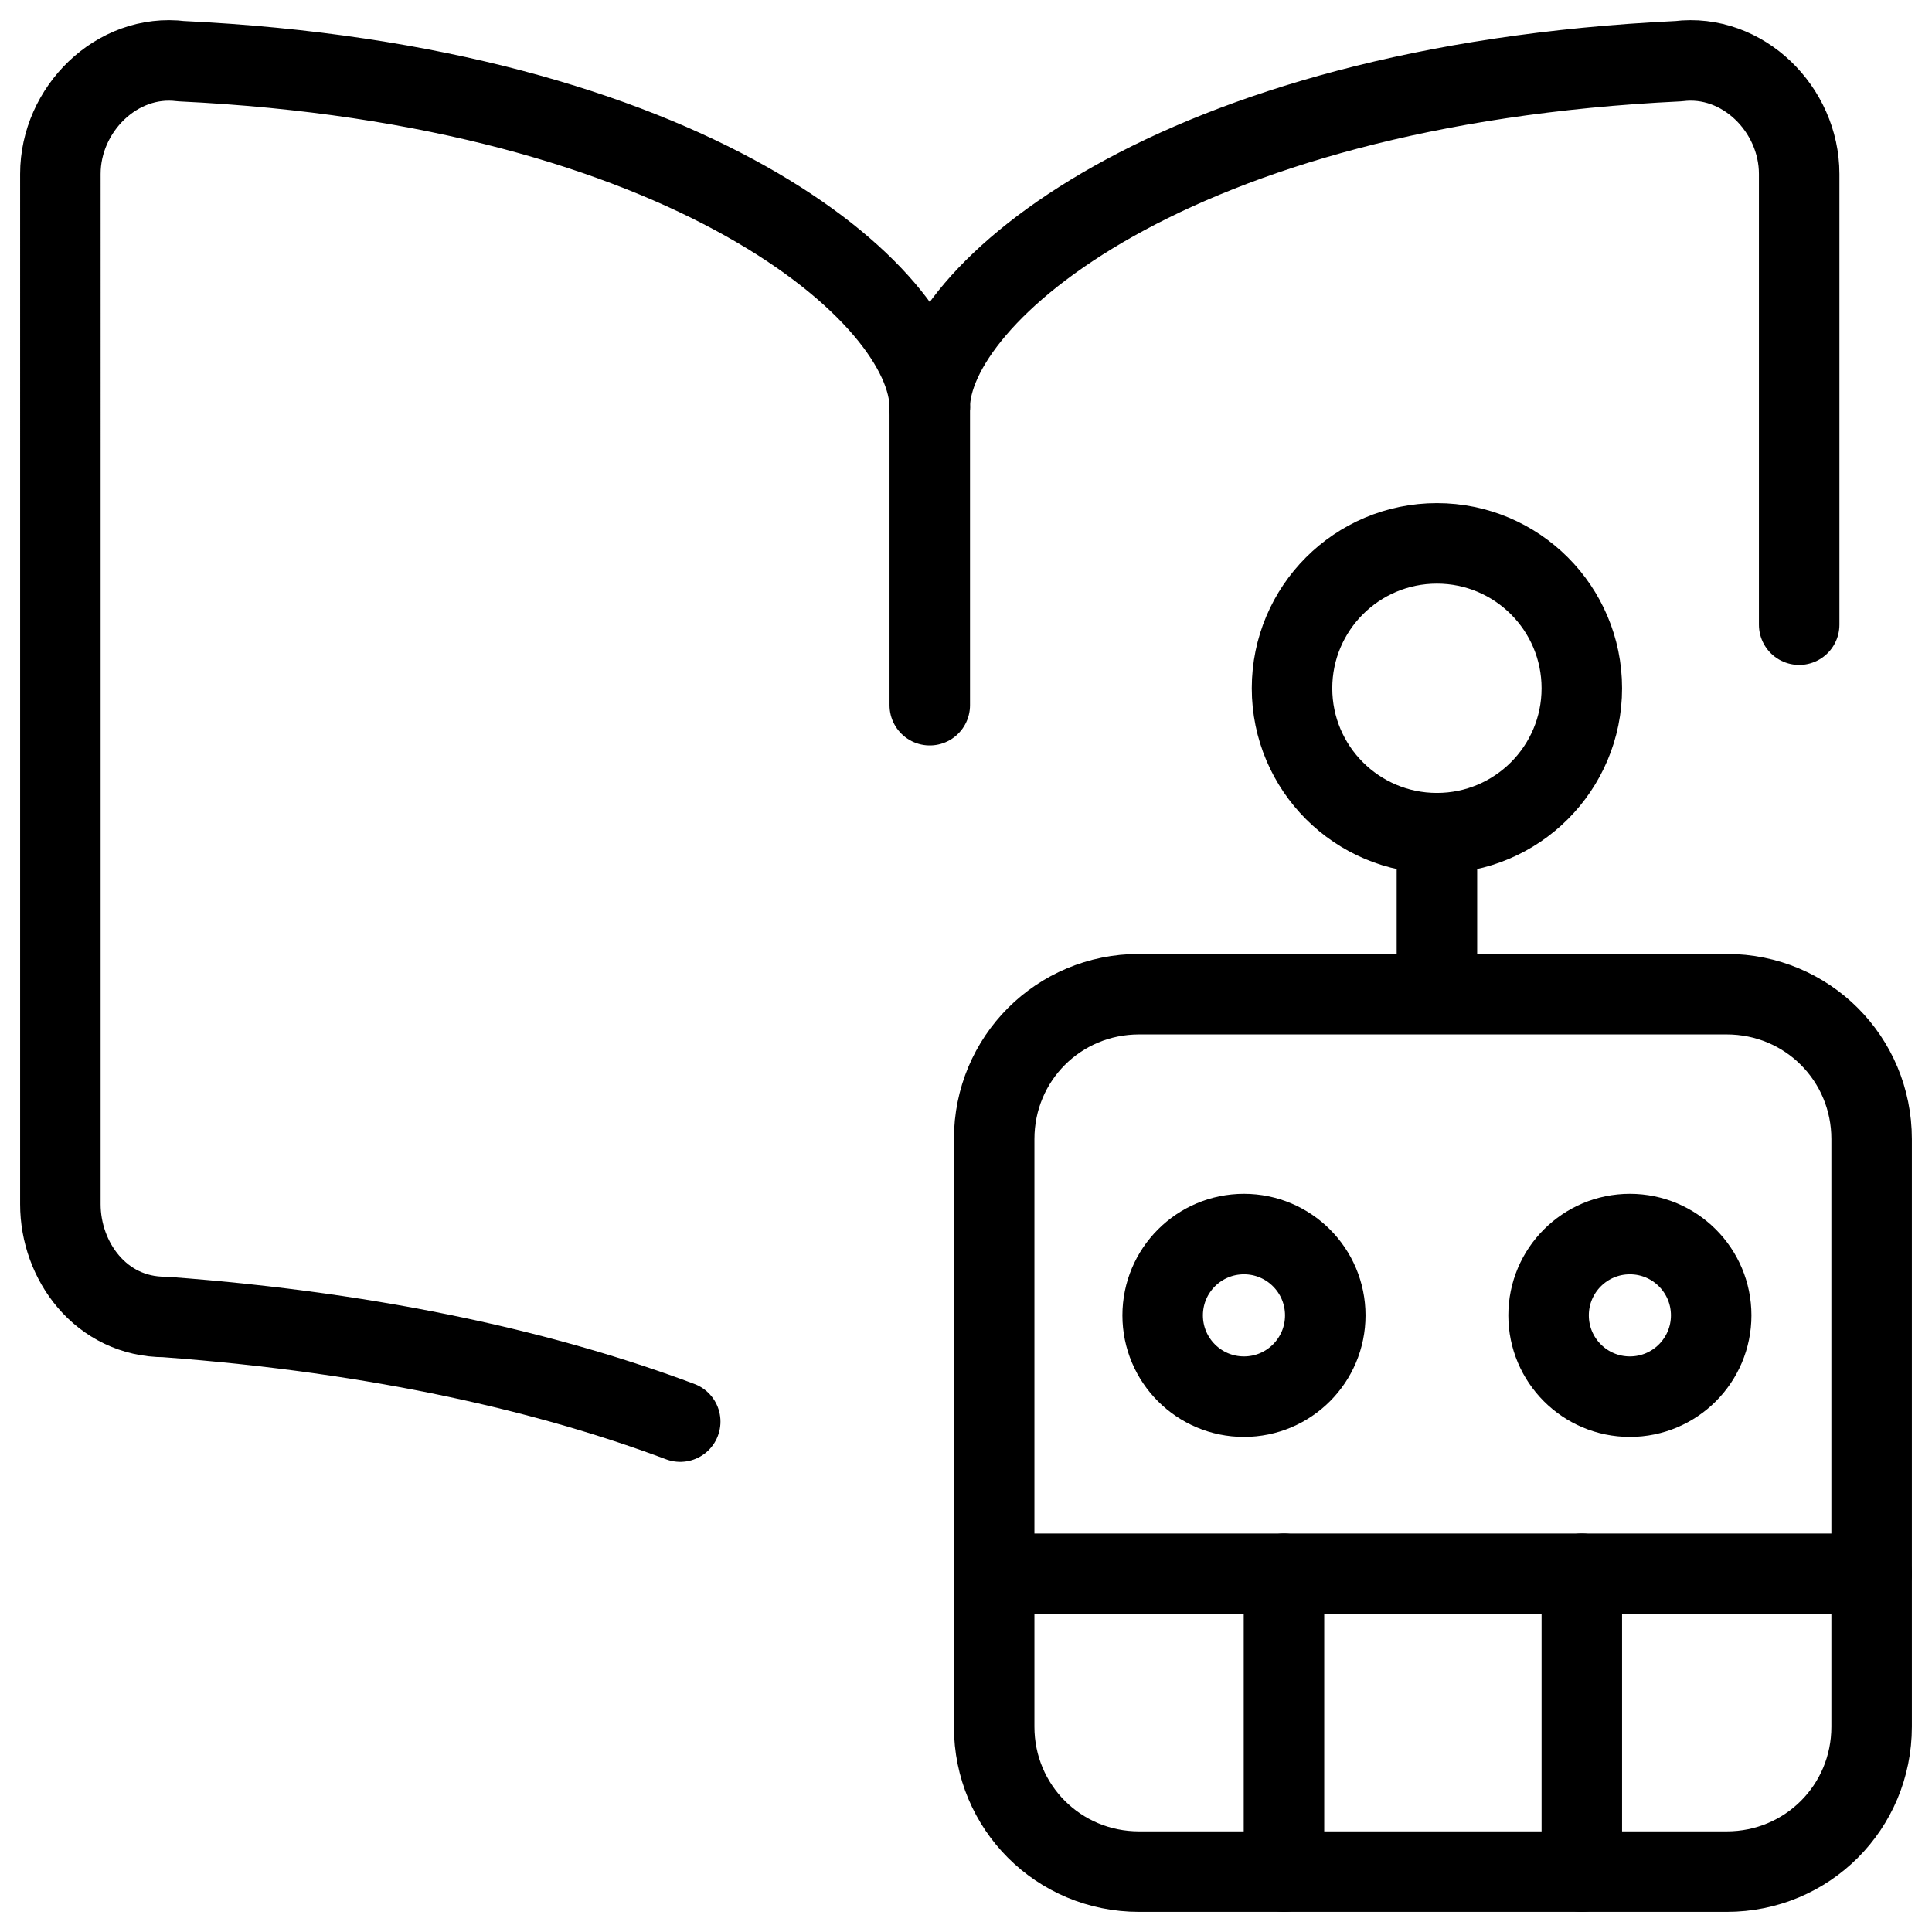
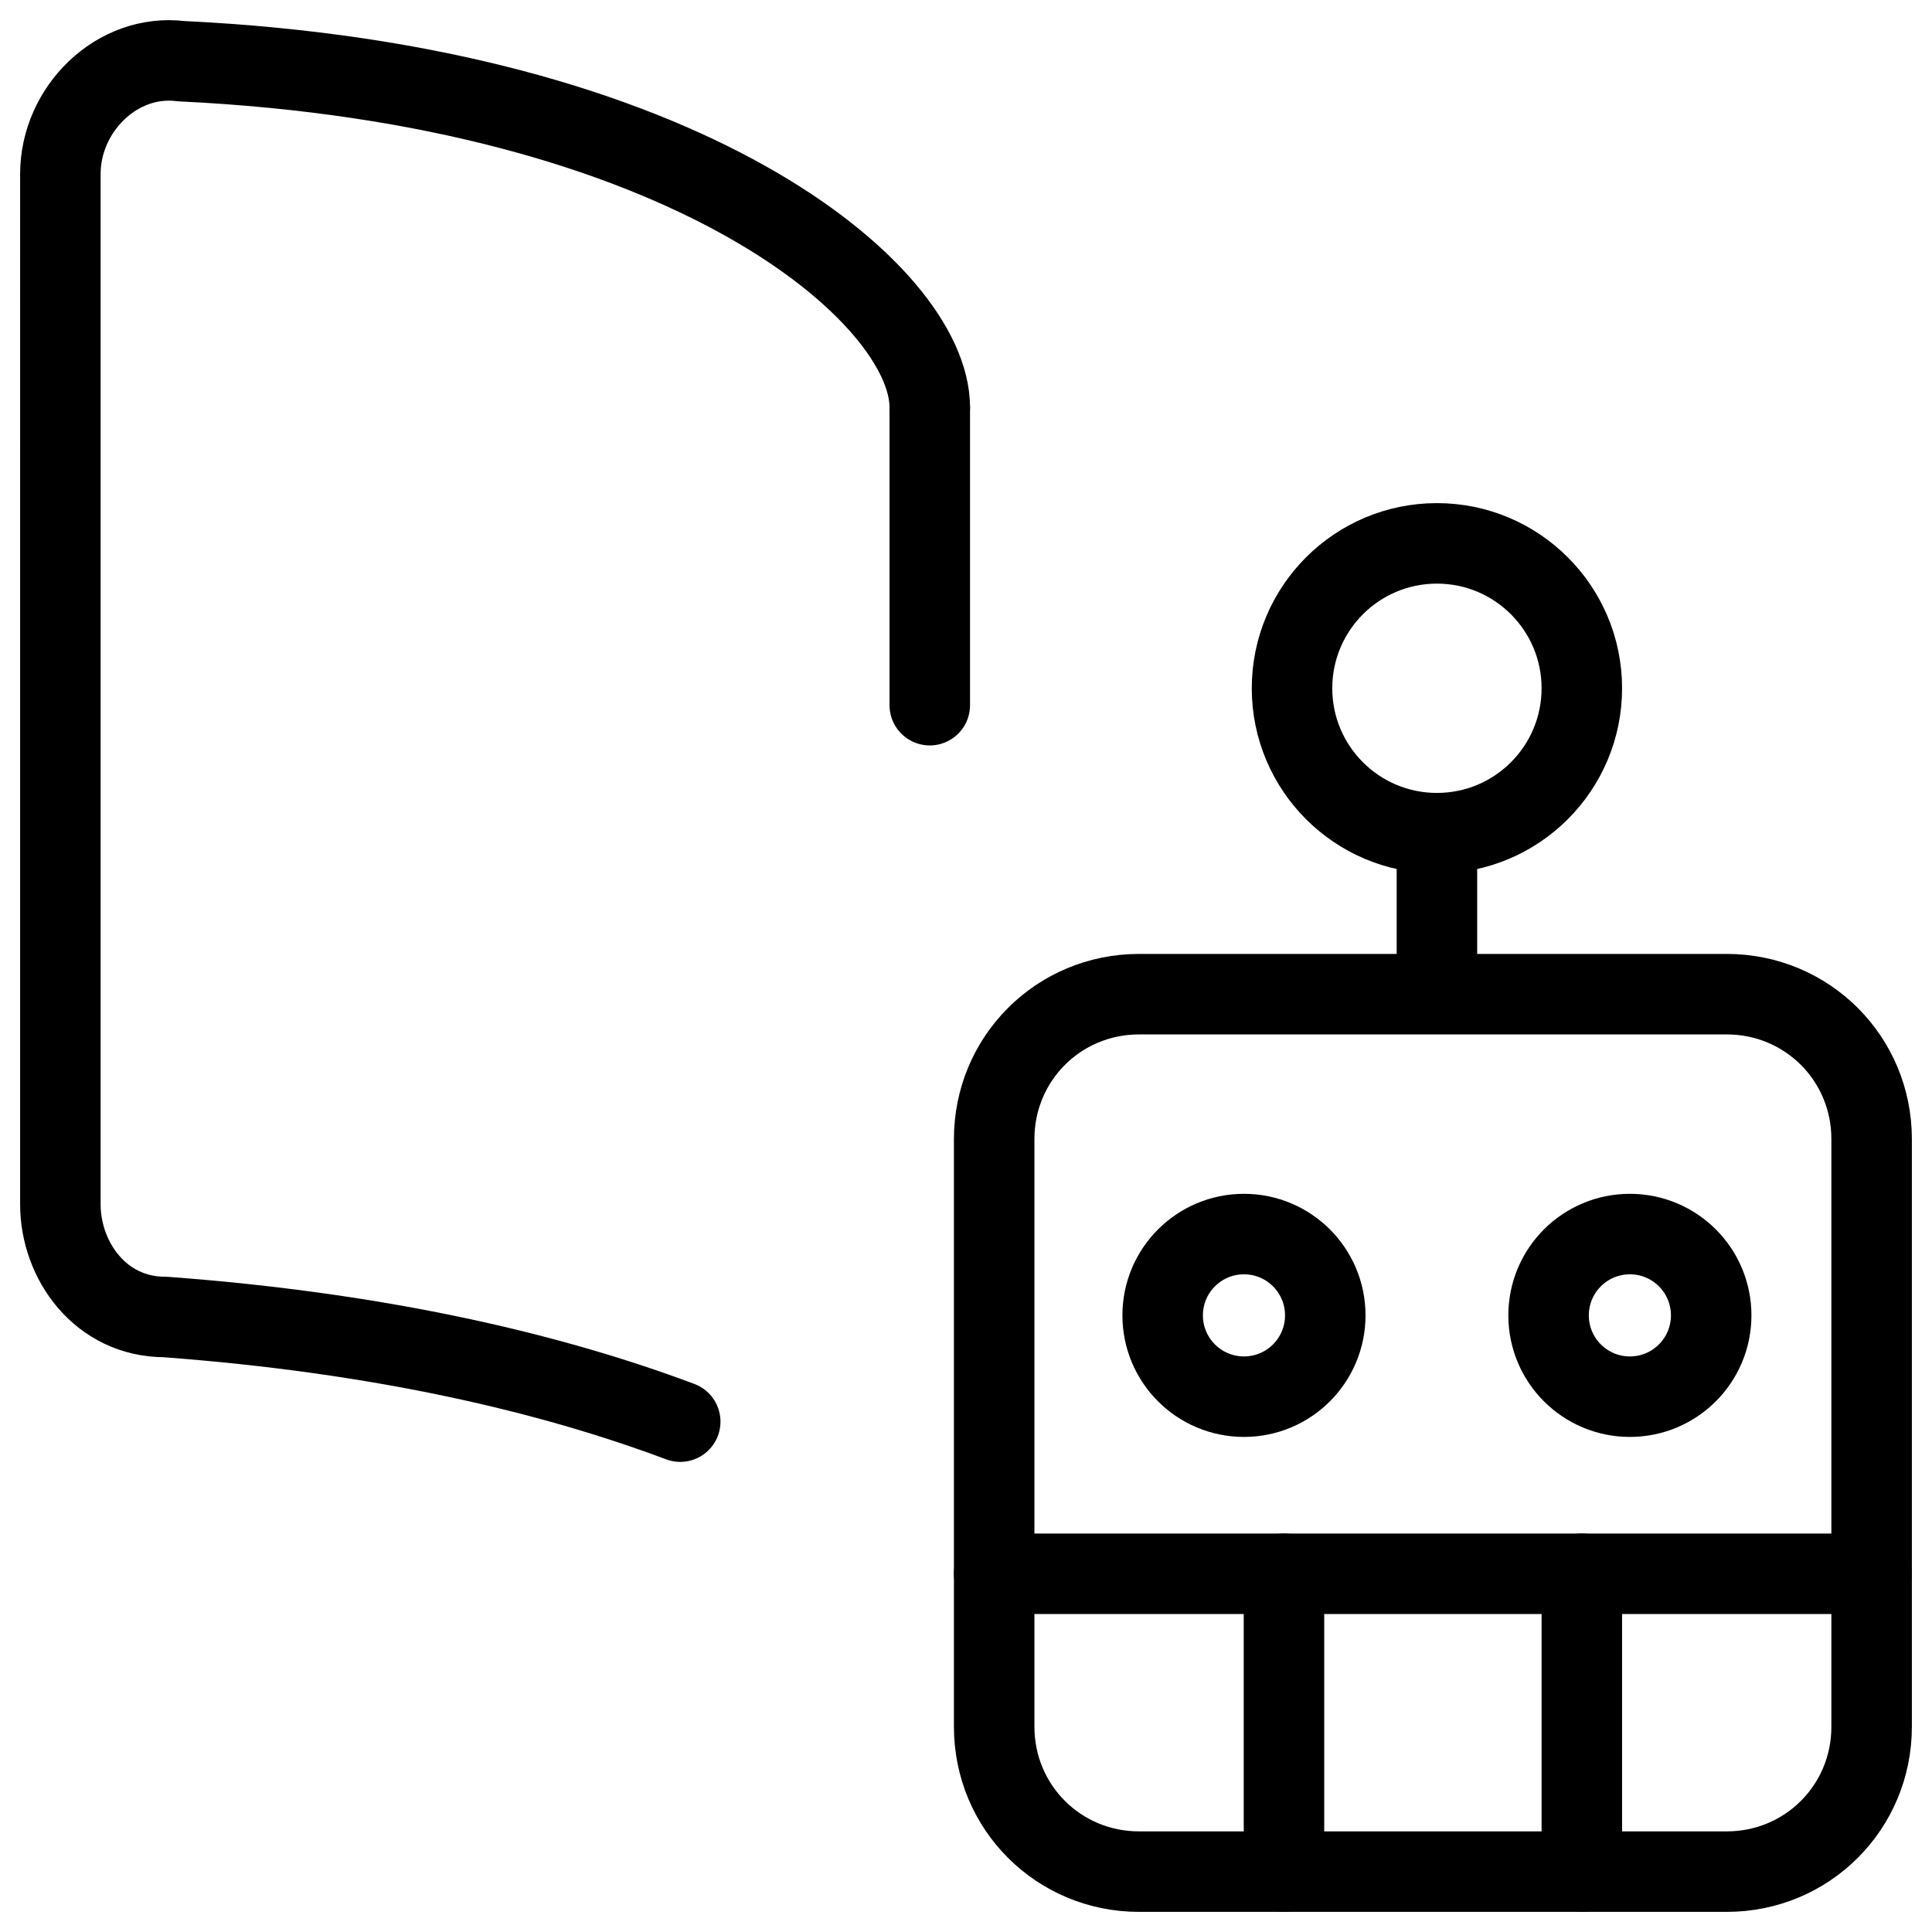
<svg xmlns="http://www.w3.org/2000/svg" fill="none" viewBox="0 0 24 24">
-   <path stroke="#000000" stroke-linecap="round" stroke-linejoin="round" stroke-miterlimit="10" d="M14.15 23.25h7.3c1 0 1.8 -0.8 1.8 -1.8v-7.3c0 -1 -0.8 -1.8 -1.8 -1.8h-7.3c-1 0 -1.8 0.8 -1.8 1.8v7.3c0 1 0.8 1.8 1.8 1.8Z" stroke-width="1" />
+   <path stroke="#000000" stroke-linecap="round" stroke-linejoin="round" stroke-miterlimit="10" d="M14.15 23.25h7.3c1 0 1.8 -0.8 1.8 -1.8v-7.3c0 -1 -0.8 -1.8 -1.8 -1.8h-7.3c-1 0 -1.8 0.8 -1.8 1.8v7.3c0 1 0.8 1.8 1.8 1.8" stroke-width="1" />
  <path stroke="#000000" stroke-linecap="round" stroke-linejoin="round" stroke-miterlimit="10" d="m23.25 19.55 -10.9 0" stroke-width="1" />
  <path stroke="#000000" stroke-linecap="round" stroke-linejoin="round" stroke-miterlimit="10" d="M19.65 19.55v3.7" stroke-width="1" />
  <path stroke="#000000" stroke-linecap="round" stroke-linejoin="round" stroke-miterlimit="10" d="M15.95 19.55v3.7" stroke-width="1" />
  <path stroke="#000000" stroke-linecap="round" stroke-linejoin="round" stroke-miterlimit="10" d="M17.85 12.344v-1.984" stroke-width="1" />
  <path stroke="#000000" stroke-linecap="round" stroke-linejoin="round" stroke-miterlimit="10" d="M17.85 10.35c-0.994 0 -1.8 -0.806 -1.8 -1.8s0.806 -1.8 1.8 -1.8c0.994 0 1.8 0.806 1.8 1.8s-0.806 1.8 -1.8 1.8Z" stroke-width="1" />
  <path stroke="#000000" stroke-linecap="round" stroke-linejoin="round" stroke-miterlimit="10" d="M8.45 17.66c-1.6 -0.6 -3.7 -1.1 -6.4 -1.3 -0.8 0 -1.3 -0.7 -1.3 -1.4V2.16c0 -0.8 0.7 -1.5 1.5 -1.4C8.55 1.06 11.55 3.66 11.55 5.06" stroke-width="1" />
-   <path stroke="#000000" stroke-linecap="round" stroke-linejoin="round" stroke-miterlimit="10" d="M22.35 7.76v-5.6c0 -0.8 -0.7 -1.5 -1.5 -1.4 -6.3 0.3 -9.3 2.9 -9.3 4.3" stroke-width="1" />
  <path stroke="#000000" stroke-linecap="round" stroke-linejoin="round" stroke-miterlimit="10" d="M11.55 5.06v3.7" stroke-width="1" />
  <path stroke="#000000" stroke-linecap="round" stroke-linejoin="round" stroke-miterlimit="10" d="M15.453 17.35c-0.558 0 -1.01 -0.452 -1.01 -1.01 0 -0.558 0.452 -1.01 1.01 -1.01 0.558 0 1.01 0.452 1.01 1.01 0 0.558 -0.452 1.01 -1.01 1.01Z" stroke-width="1" />
  <path stroke="#000000" stroke-linecap="round" stroke-linejoin="round" stroke-miterlimit="10" d="M20.247 17.35c-0.558 0 -1.01 -0.452 -1.01 -1.01 0 -0.558 0.452 -1.01 1.01 -1.01 0.558 0 1.01 0.452 1.01 1.01 0 0.558 -0.452 1.01 -1.01 1.01Z" stroke-width="1" />
</svg>